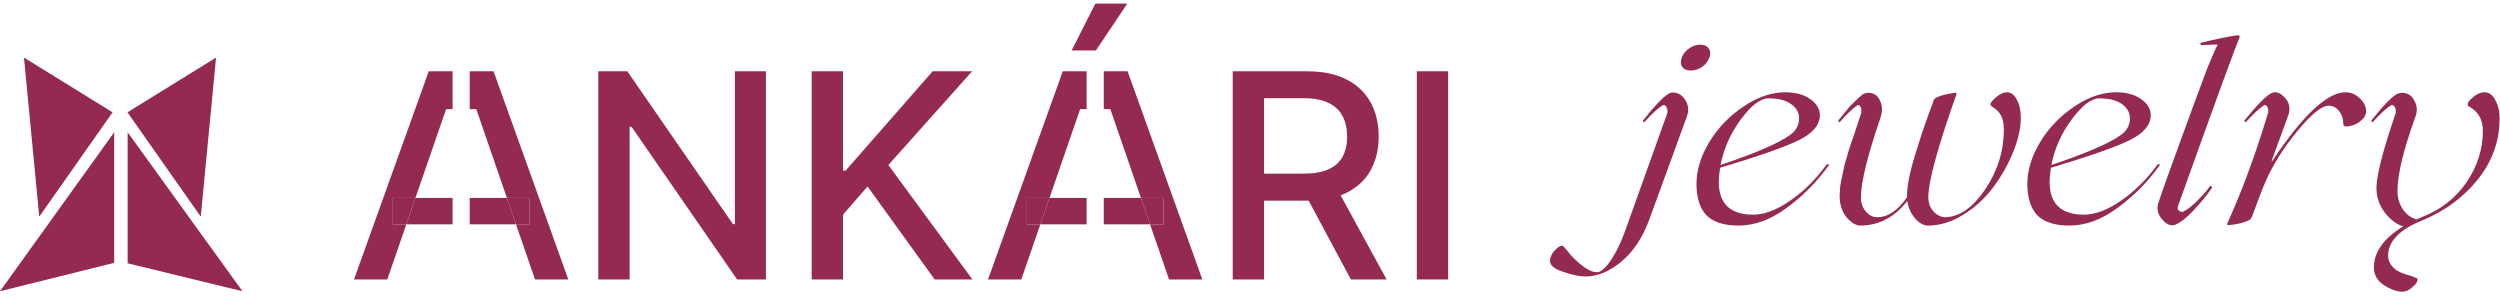
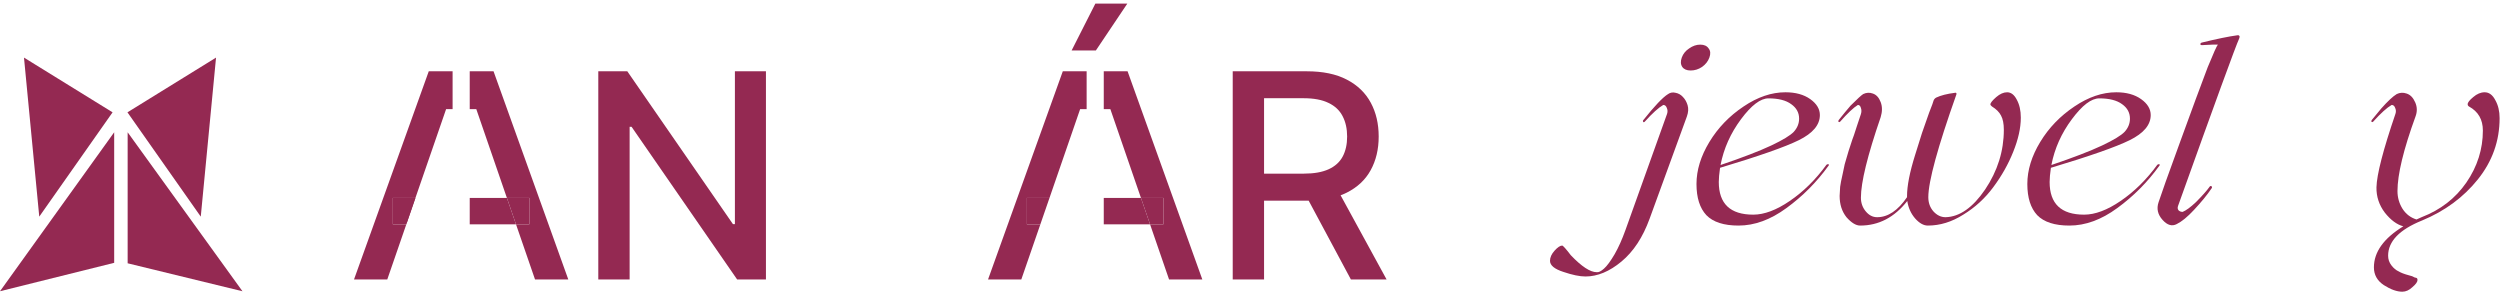
<svg xmlns="http://www.w3.org/2000/svg" width="101" height="12" viewBox="0 0 101 12" fill="none">
  <path d="M30.944 2.88V11.29H29.78L25.515 5.122H25.437V11.29H24.171V2.88H25.343L29.612 9.056H29.69V2.88H30.944Z" fill="#942952" />
-   <path d="M32.791 11.29V2.88H34.057V6.896H34.16L37.679 2.88H39.273L35.889 6.666L39.286 11.29H37.761L35.049 7.533L34.057 8.674V11.29H32.791Z" fill="#942952" />
  <path d="M43.294 2.038L44.253 0.145H45.544L44.274 2.038H43.294Z" fill="#942952" />
  <path d="M49.802 11.29V2.88H52.793C53.444 2.88 53.983 2.992 54.412 3.217C54.843 3.441 55.166 3.752 55.379 4.149C55.592 4.543 55.699 4.999 55.699 5.516C55.699 6.031 55.591 6.484 55.375 6.876C55.162 7.264 54.839 7.567 54.408 7.783C53.979 7.999 53.439 8.108 52.789 8.108H50.523V7.015H52.675C53.084 7.015 53.417 6.956 53.674 6.839C53.934 6.721 54.124 6.55 54.244 6.325C54.364 6.101 54.424 5.831 54.424 5.516C54.424 5.199 54.363 4.924 54.24 4.691C54.12 4.458 53.93 4.28 53.67 4.157C53.413 4.031 53.076 3.968 52.658 3.968H51.068V11.29H49.802ZM53.945 7.496L56.018 11.29H54.576L52.543 7.496H53.945Z" fill="#942952" />
-   <path d="M58.505 2.88V11.29H57.239V2.88H58.505Z" fill="#942952" />
  <path d="M14.302 11.29H15.646L16.415 9.064H15.871V7.997H16.783L18.023 4.408H18.285V2.88H17.322L14.302 11.29Z" fill="#942952" />
  <path d="M22.959 11.29L19.939 2.88H18.977V4.408H19.242L20.479 7.997H21.385V9.064H20.847L21.615 11.29H22.959Z" fill="#942952" />
-   <path d="M16.783 7.997L16.415 9.064H18.285V7.997H16.783Z" fill="#942952" />
+   <path d="M16.783 7.997L16.415 9.064V7.997H16.783Z" fill="#942952" />
  <path d="M20.847 9.064L20.479 7.997H18.977V9.064H20.847Z" fill="#942952" />
  <path d="M21.385 9.064V7.997H20.479L20.847 9.064H21.385Z" fill="#942952" />
  <path d="M15.871 7.997V9.064H16.415L16.783 7.997H15.871Z" fill="#942952" />
  <path d="M39.917 11.29H41.261L42.03 9.064H41.487V7.997H42.399L43.638 4.408H43.9V2.88H42.937L39.917 11.29Z" fill="#942952" />
  <path d="M48.574 11.29L45.554 2.88H44.592V4.408H44.858L46.095 7.997H47.001V9.064H46.463L47.23 11.29H48.574Z" fill="#942952" />
-   <path d="M42.399 7.997L42.03 9.064H43.9V7.997H42.399Z" fill="#942952" />
  <path d="M46.463 9.064L46.095 7.997H44.592V9.064H46.463Z" fill="#942952" />
  <path d="M47.001 9.064V7.997H46.095L46.463 9.064H47.001Z" fill="#942952" />
  <path d="M41.487 7.997V9.064H42.03L42.399 7.997H41.487Z" fill="#942952" />
  <path d="M8.728 2.327L5.149 4.538L8.111 8.752L8.728 2.327Z" fill="#942952" />
  <path d="M0.969 2.327L4.548 4.538L1.586 8.752L0.969 2.327Z" fill="#942952" />
  <path d="M0 11.766L4.613 5.344V10.618L0 11.766Z" fill="#942952" />
  <path d="M9.796 11.767L5.157 5.344V10.637L9.796 11.767Z" fill="#942952" />
  <path d="M100.38 3.728C100.557 3.728 100.701 3.834 100.81 4.045C100.926 4.25 100.984 4.492 100.984 4.772C100.984 5.693 100.69 6.519 100.104 7.249C99.523 7.973 98.773 8.526 97.851 8.908C96.937 9.276 96.48 9.751 96.48 10.331C96.48 10.474 96.524 10.604 96.613 10.72C96.701 10.836 96.8 10.918 96.91 10.966C96.998 11.02 97.131 11.071 97.309 11.119C97.363 11.133 97.411 11.146 97.452 11.16C97.493 11.181 97.527 11.198 97.555 11.211L97.606 11.222C97.647 11.228 97.667 11.259 97.667 11.314C97.667 11.389 97.599 11.484 97.462 11.6C97.333 11.723 97.196 11.785 97.053 11.785C96.835 11.785 96.585 11.696 96.306 11.518C96.039 11.341 95.906 11.102 95.906 10.802C95.906 10.181 96.302 9.628 97.094 9.143C96.835 9.075 96.585 8.891 96.347 8.591C96.115 8.283 96.002 7.942 96.009 7.567C96.022 7.048 96.278 6.059 96.776 4.598C96.804 4.516 96.8 4.438 96.766 4.363C96.739 4.281 96.691 4.24 96.623 4.24C96.432 4.349 96.183 4.574 95.876 4.915C95.855 4.936 95.835 4.939 95.814 4.926C95.8 4.912 95.8 4.888 95.814 4.854L96.203 4.383C96.463 4.09 96.671 3.895 96.828 3.8C96.957 3.738 97.09 3.731 97.227 3.779C97.377 3.827 97.493 3.946 97.575 4.137C97.657 4.322 97.66 4.513 97.585 4.711C97.101 6.042 96.858 7.045 96.858 7.72C96.858 7.98 96.927 8.219 97.063 8.437C97.2 8.649 97.387 8.792 97.626 8.867L97.831 8.775C98.595 8.481 99.199 8.014 99.643 7.372C100.087 6.724 100.308 6.024 100.308 5.274C100.308 4.83 100.121 4.506 99.745 4.301C99.711 4.281 99.694 4.25 99.694 4.209C99.694 4.141 99.769 4.045 99.919 3.922C100.069 3.793 100.223 3.728 100.38 3.728Z" fill="#942952" />
-   <path d="M94.762 3.728C94.98 3.728 95.171 3.81 95.335 3.974C95.506 4.131 95.591 4.305 95.591 4.496C95.591 4.646 95.502 4.789 95.325 4.926C95.147 5.048 94.963 5.11 94.772 5.11C94.704 5.11 94.67 5.072 94.67 4.997C94.67 4.799 94.615 4.632 94.506 4.496C94.403 4.352 94.26 4.277 94.076 4.27C93.796 4.27 93.373 4.615 92.806 5.304C92.26 5.973 91.847 6.622 91.568 7.249C91.479 7.434 91.37 7.703 91.24 8.058L90.974 8.765C90.954 8.819 90.916 8.864 90.861 8.898C90.65 9 90.38 9.065 90.053 9.092C90.019 9.099 89.995 9.096 89.981 9.082C89.974 9.068 89.978 9.044 89.991 9.01C90.592 7.679 91.134 6.209 91.619 4.598C91.646 4.516 91.646 4.438 91.619 4.363C91.592 4.281 91.547 4.24 91.486 4.24C91.302 4.356 91.056 4.581 90.749 4.915C90.728 4.936 90.708 4.939 90.687 4.926C90.674 4.905 90.674 4.881 90.687 4.854C91.145 4.287 91.482 3.936 91.701 3.8C91.892 3.67 92.09 3.714 92.295 3.933C92.506 4.144 92.55 4.404 92.428 4.711L91.772 6.502H91.803C93.032 4.653 94.018 3.728 94.762 3.728Z" fill="#942952" />
  <path d="M87.995 8.314C87.967 8.389 87.974 8.451 88.015 8.498C88.056 8.539 88.111 8.56 88.179 8.56C88.315 8.505 88.493 8.376 88.711 8.171C88.97 7.911 89.158 7.7 89.274 7.536C89.301 7.509 89.325 7.505 89.346 7.526C89.366 7.546 89.37 7.57 89.356 7.598C89.172 7.871 88.933 8.164 88.639 8.478C88.38 8.758 88.148 8.949 87.943 9.051C87.752 9.154 87.561 9.099 87.37 8.887C87.172 8.669 87.118 8.43 87.206 8.171C87.295 7.891 87.588 7.069 88.087 5.704C88.551 4.427 88.919 3.431 89.192 2.714C89.424 2.148 89.561 1.844 89.602 1.803C89.527 1.796 89.308 1.803 88.947 1.824C88.906 1.817 88.888 1.8 88.895 1.773C88.902 1.745 88.919 1.728 88.947 1.721C89.561 1.571 90.042 1.472 90.39 1.425C90.431 1.418 90.458 1.428 90.472 1.455C90.486 1.476 90.482 1.51 90.462 1.558C90.318 1.872 89.496 4.124 87.995 8.314Z" fill="#942952" />
  <path d="M87.156 6.656C87.203 6.628 87.234 6.625 87.248 6.646C87.261 6.659 87.258 6.676 87.237 6.697C86.76 7.359 86.193 7.929 85.538 8.406C84.897 8.877 84.252 9.113 83.603 9.113C83.01 9.113 82.576 8.973 82.303 8.693C82.037 8.406 81.904 7.987 81.904 7.434C81.904 6.874 82.078 6.308 82.426 5.734C82.774 5.161 83.235 4.683 83.808 4.301C84.374 3.919 84.938 3.728 85.497 3.728C85.907 3.728 86.241 3.82 86.5 4.004C86.76 4.189 86.889 4.404 86.889 4.649C86.889 5.045 86.606 5.383 86.04 5.663C85.487 5.936 84.426 6.308 82.856 6.779C82.822 7.017 82.805 7.209 82.805 7.352C82.805 8.232 83.269 8.672 84.197 8.672C84.641 8.672 85.132 8.488 85.671 8.12C86.224 7.744 86.719 7.256 87.156 6.656ZM84.811 3.974C84.49 3.974 84.122 4.253 83.706 4.813C83.282 5.38 83.006 5.997 82.876 6.666C83.764 6.366 84.446 6.103 84.924 5.878C85.388 5.659 85.692 5.475 85.835 5.325C85.978 5.168 86.05 4.99 86.05 4.793C86.05 4.554 85.944 4.359 85.733 4.209C85.521 4.052 85.214 3.974 84.811 3.974Z" fill="#942952" />
  <path d="M81.088 3.728C81.245 3.728 81.374 3.827 81.477 4.025C81.586 4.223 81.641 4.465 81.641 4.752C81.641 5.168 81.538 5.629 81.334 6.134C81.136 6.632 80.866 7.11 80.525 7.567C80.197 8.01 79.795 8.379 79.317 8.672C78.853 8.966 78.375 9.113 77.884 9.113C77.713 9.113 77.542 9.017 77.372 8.826C77.201 8.628 77.095 8.393 77.054 8.12C76.536 8.782 75.901 9.113 75.15 9.113C74.98 9.113 74.795 9 74.597 8.775C74.413 8.543 74.321 8.256 74.321 7.915C74.321 7.847 74.328 7.724 74.342 7.546C74.355 7.437 74.389 7.263 74.444 7.024C74.499 6.779 74.526 6.649 74.526 6.635L74.679 6.113L74.833 5.642C74.86 5.581 74.922 5.4 75.017 5.1L75.181 4.608C75.208 4.52 75.208 4.438 75.181 4.363C75.16 4.281 75.12 4.24 75.058 4.24C74.881 4.349 74.642 4.574 74.342 4.915C74.321 4.936 74.301 4.939 74.28 4.926C74.266 4.912 74.266 4.888 74.28 4.854L74.536 4.537L74.761 4.27C75.027 4.004 75.198 3.847 75.273 3.8C75.403 3.738 75.532 3.731 75.662 3.779C75.805 3.827 75.911 3.943 75.98 4.127C76.048 4.305 76.048 4.506 75.98 4.731C75.447 6.28 75.181 7.366 75.181 7.987C75.181 8.198 75.246 8.382 75.376 8.539C75.505 8.696 75.659 8.775 75.836 8.775C76.273 8.775 76.676 8.505 77.044 7.966V7.925C77.044 7.509 77.153 6.953 77.372 6.256L77.648 5.376L77.935 4.557C78.051 4.264 78.112 4.096 78.119 4.056C78.139 4.008 78.174 3.97 78.221 3.943C78.406 3.854 78.662 3.789 78.989 3.748C79.01 3.742 79.023 3.745 79.03 3.759C79.044 3.765 79.047 3.783 79.04 3.81C78.283 5.946 77.904 7.331 77.904 7.966C77.904 8.191 77.972 8.382 78.109 8.539C78.252 8.696 78.416 8.775 78.6 8.775C79.167 8.761 79.699 8.389 80.197 7.659C80.702 6.908 80.955 6.103 80.955 5.243C80.955 4.997 80.917 4.806 80.842 4.67C80.774 4.533 80.651 4.41 80.474 4.301C80.433 4.267 80.412 4.24 80.412 4.219C80.412 4.158 80.491 4.059 80.648 3.922C80.798 3.793 80.945 3.728 81.088 3.728Z" fill="#942952" />
  <path d="M73.789 6.656C73.837 6.628 73.868 6.625 73.881 6.646C73.895 6.659 73.892 6.676 73.871 6.697C73.393 7.359 72.827 7.929 72.172 8.406C71.53 8.877 70.885 9.113 70.237 9.113C69.643 9.113 69.21 8.973 68.937 8.693C68.671 8.406 68.538 7.987 68.538 7.434C68.538 6.874 68.712 6.308 69.06 5.734C69.408 5.161 69.868 4.683 70.442 4.301C71.008 3.919 71.571 3.728 72.131 3.728C72.54 3.728 72.875 3.82 73.134 4.004C73.393 4.189 73.523 4.404 73.523 4.649C73.523 5.045 73.24 5.383 72.673 5.663C72.121 5.936 71.059 6.308 69.49 6.779C69.456 7.017 69.439 7.209 69.439 7.352C69.439 8.232 69.903 8.672 70.831 8.672C71.274 8.672 71.766 8.488 72.305 8.12C72.858 7.744 73.353 7.256 73.789 6.656ZM71.445 3.974C71.124 3.974 70.756 4.253 70.339 4.813C69.916 5.38 69.64 5.997 69.51 6.666C70.397 6.366 71.08 6.103 71.558 5.878C72.022 5.659 72.325 5.475 72.469 5.325C72.612 5.168 72.684 4.99 72.684 4.793C72.684 4.554 72.578 4.359 72.366 4.209C72.155 4.052 71.848 3.974 71.445 3.974Z" fill="#942952" />
  <path d="M68.302 2.848C68.145 2.848 68.032 2.8 67.964 2.704C67.896 2.602 67.889 2.476 67.944 2.325C67.998 2.175 68.097 2.052 68.241 1.957C68.384 1.855 68.534 1.803 68.691 1.803C68.848 1.803 68.961 1.855 69.029 1.957C69.104 2.052 69.114 2.175 69.059 2.325C69.005 2.476 68.906 2.602 68.763 2.704C68.619 2.8 68.466 2.848 68.302 2.848ZM67.391 3.8C67.48 3.738 67.579 3.721 67.688 3.748C67.804 3.769 67.903 3.823 67.985 3.912C68.073 4.001 68.138 4.114 68.179 4.25C68.22 4.387 68.21 4.54 68.148 4.711L66.644 8.836C66.371 9.587 65.992 10.164 65.507 10.566C65.023 10.969 64.538 11.17 64.054 11.17C63.822 11.17 63.525 11.109 63.163 10.986C62.801 10.87 62.62 10.72 62.62 10.536C62.62 10.399 62.682 10.263 62.805 10.126C62.928 9.99 63.03 9.921 63.112 9.921C63.146 9.921 63.262 10.051 63.46 10.31C63.897 10.768 64.245 10.996 64.504 10.996C64.579 11.01 64.678 10.962 64.801 10.853C64.924 10.744 65.067 10.549 65.231 10.27C65.388 9.996 65.534 9.669 65.671 9.287L67.35 4.598C67.377 4.516 67.374 4.438 67.34 4.363C67.312 4.281 67.265 4.24 67.196 4.24C67.005 4.349 66.756 4.574 66.449 4.915C66.415 4.95 66.391 4.946 66.377 4.905C66.371 4.885 66.374 4.868 66.388 4.854C66.845 4.281 67.179 3.929 67.391 3.8Z" fill="#942952" />
</svg>